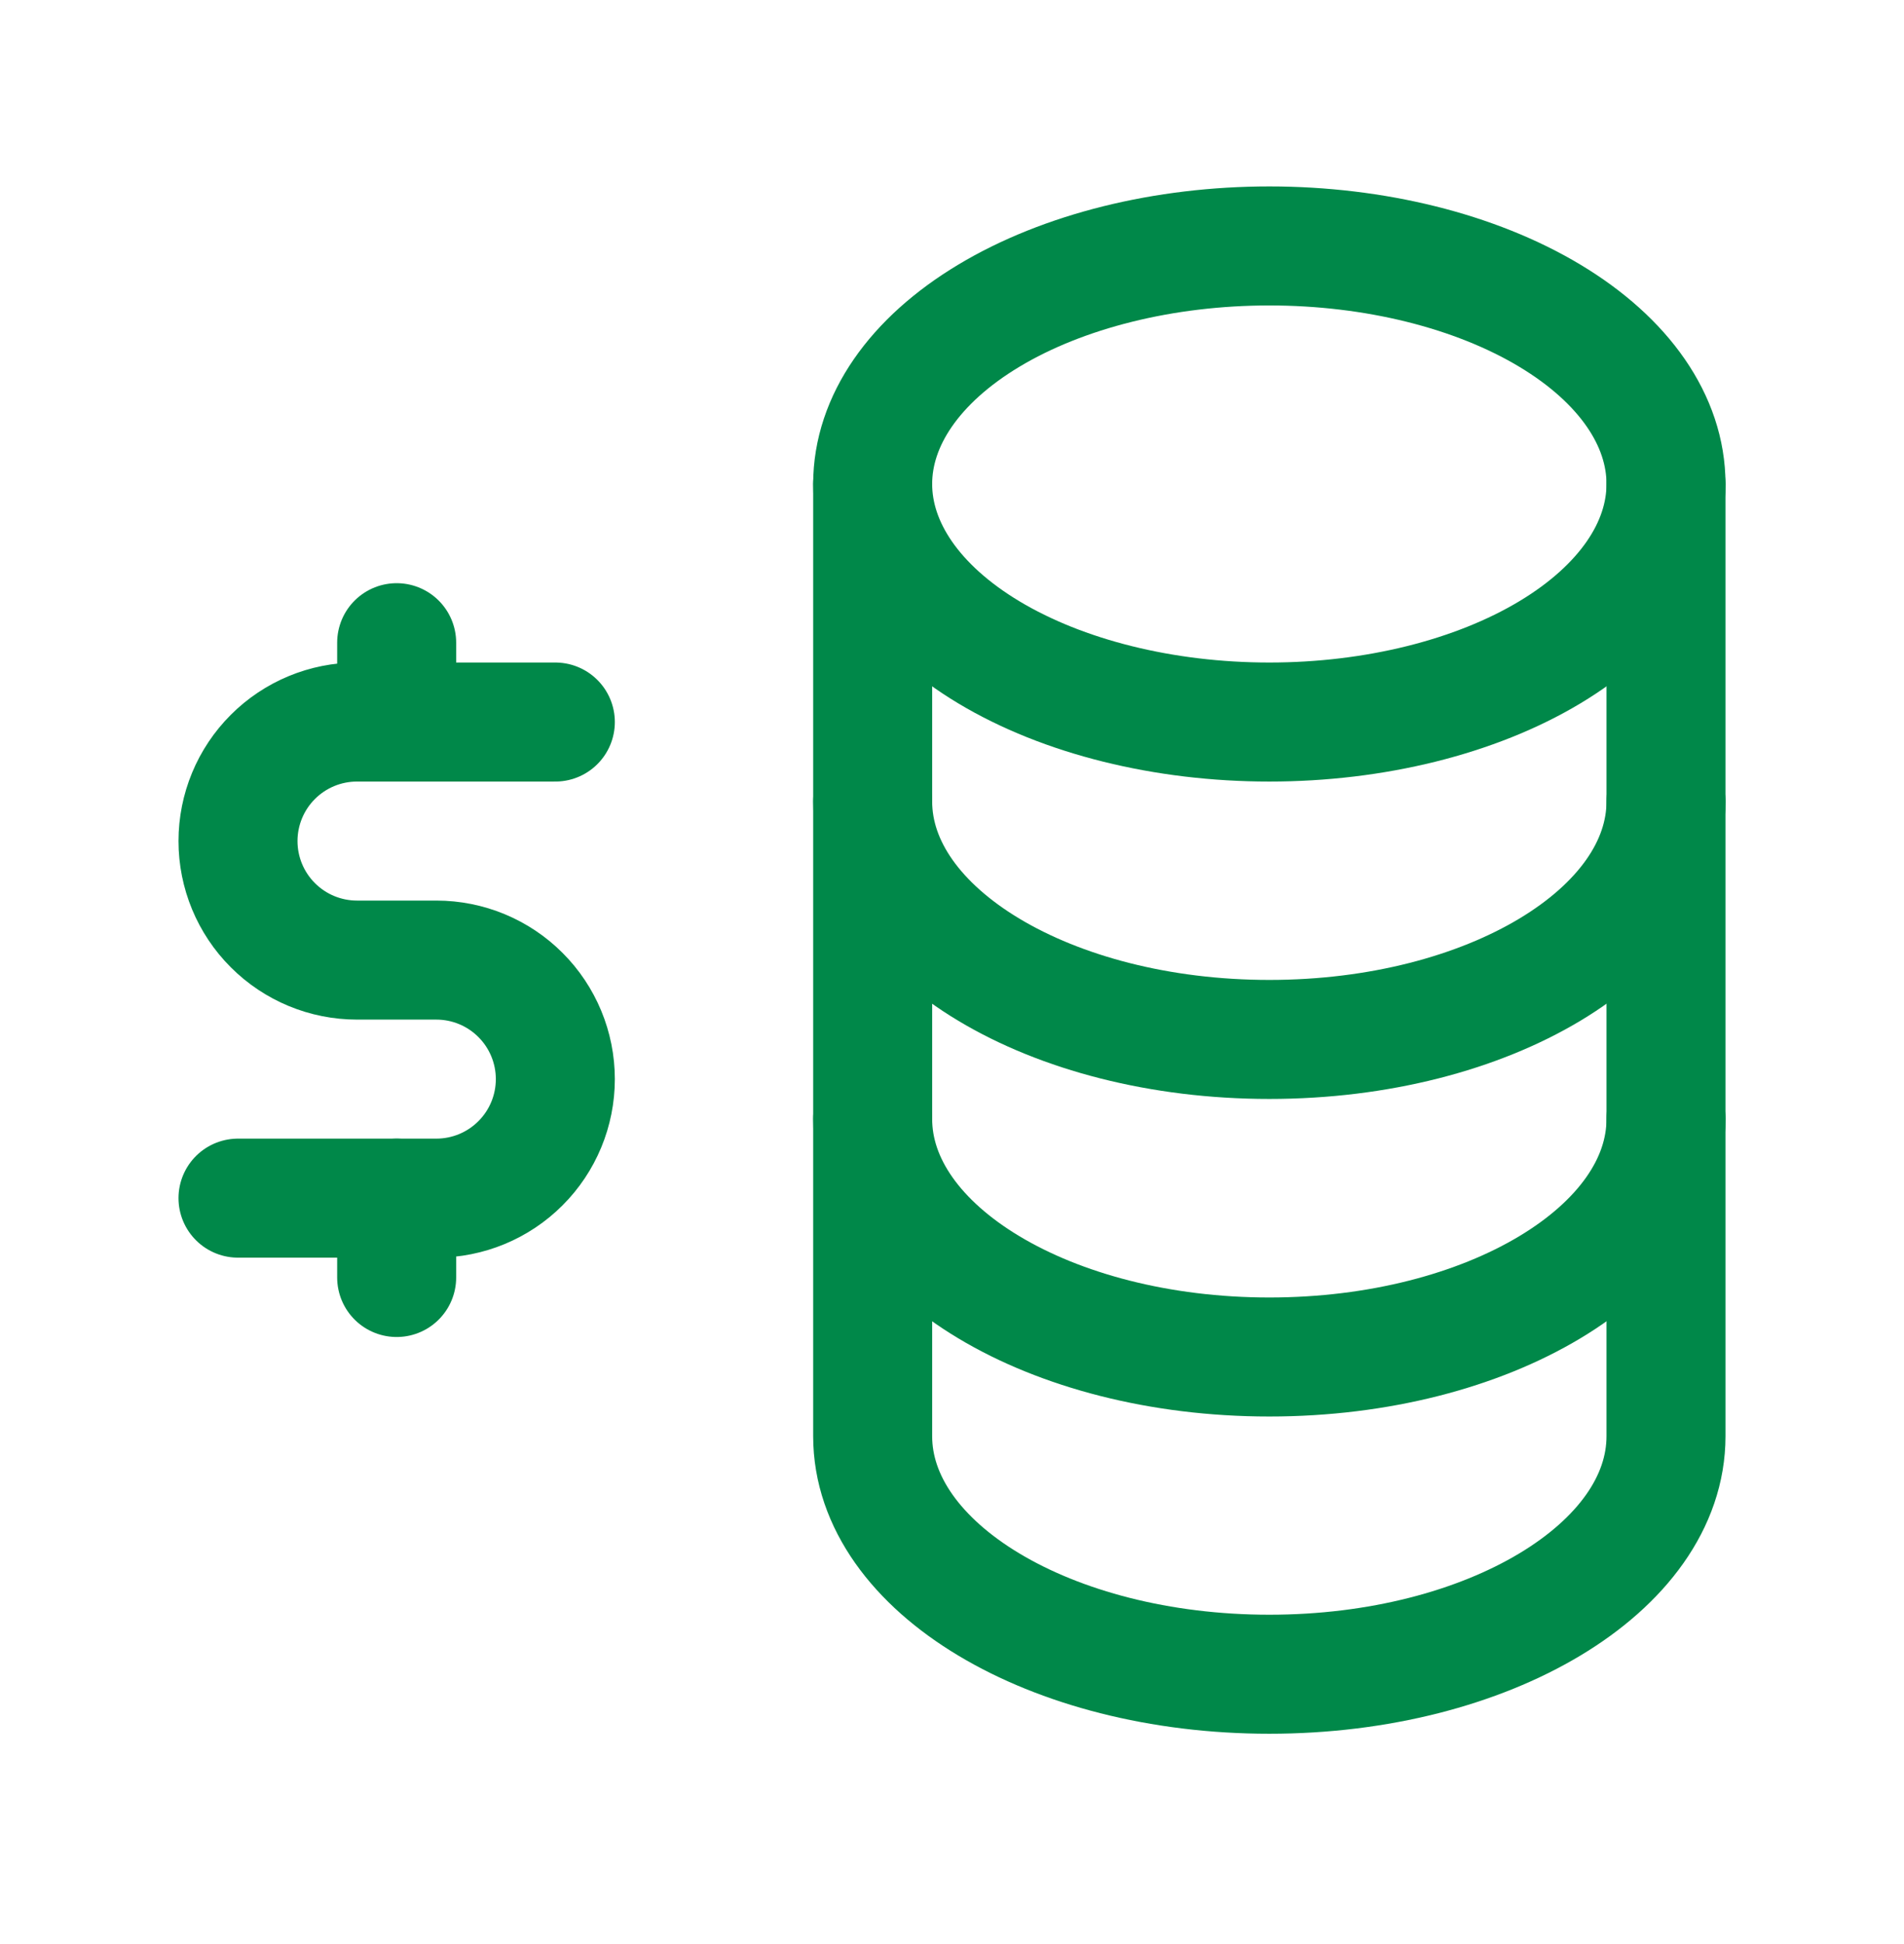
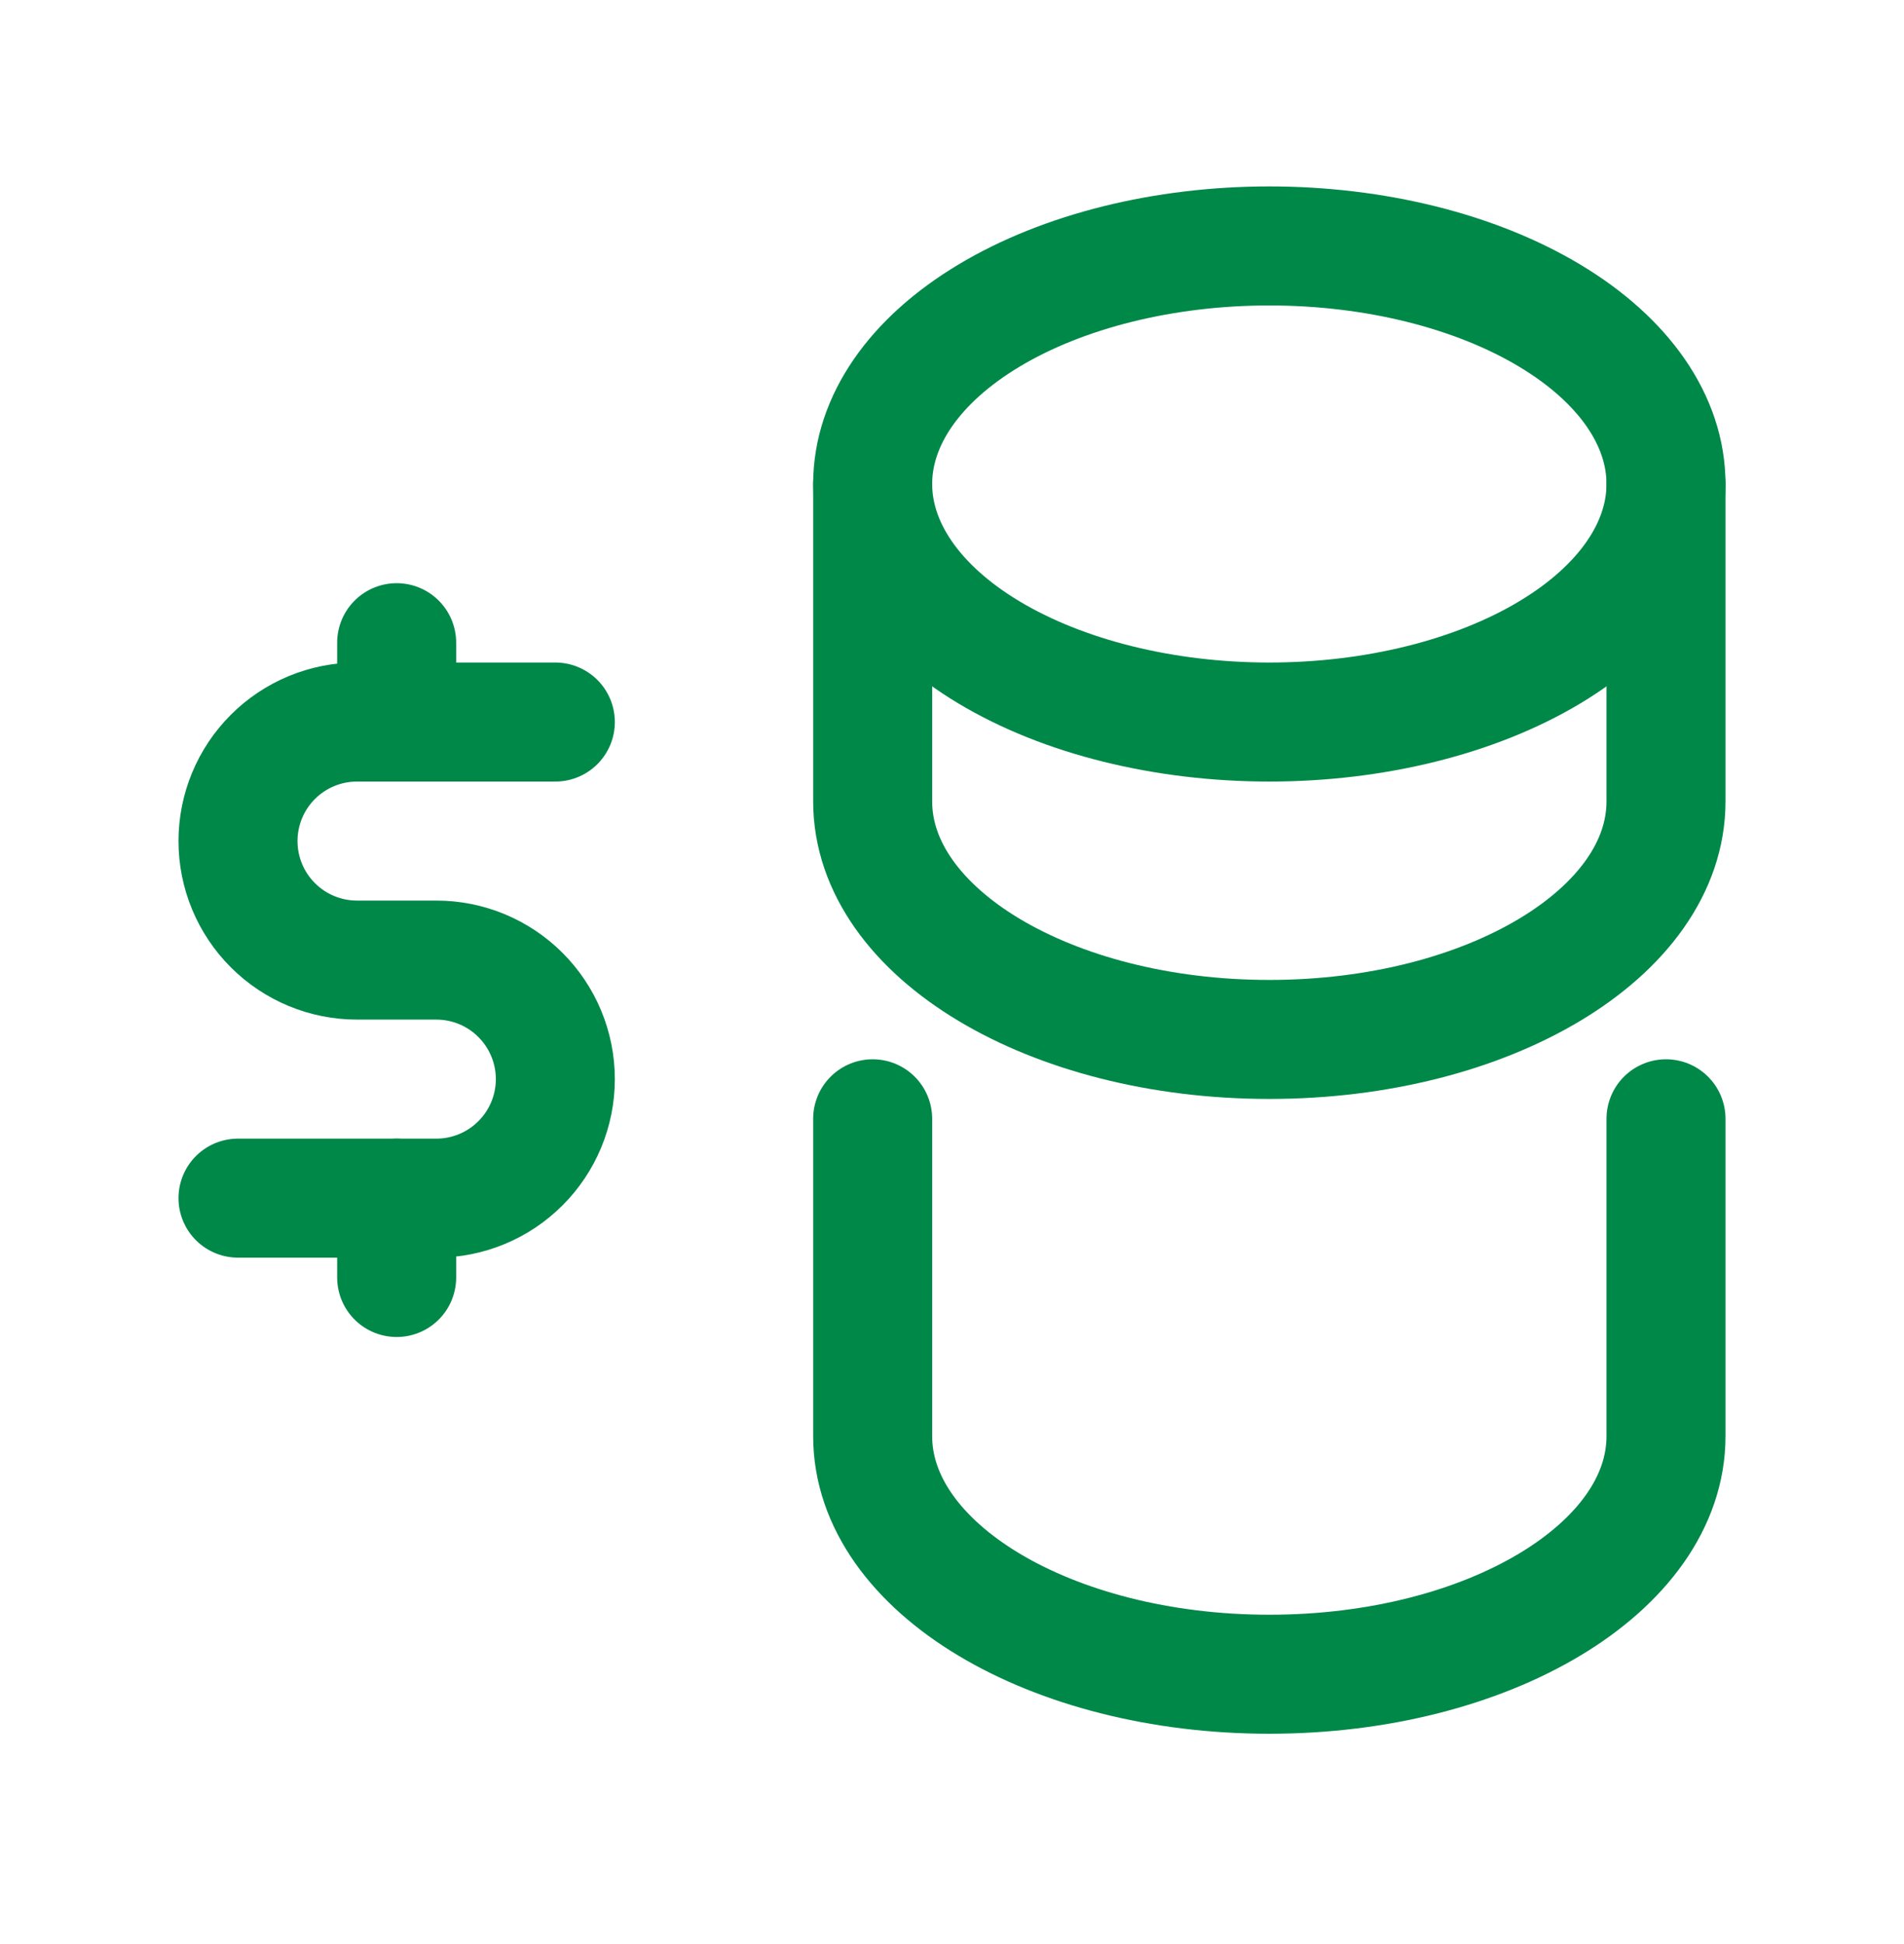
<svg xmlns="http://www.w3.org/2000/svg" width="48" height="49" viewBox="0 0 48 49" fill="none">
  <g id="Frame" clip-path="url(#clip0_1472_33422)">
    <path id="Vector" d="M22 12.199C22 13.79 23.054 15.317 24.929 16.442C26.804 17.567 29.348 18.199 32 18.199C34.652 18.199 37.196 17.567 39.071 16.442C40.946 15.317 42 13.79 42 12.199C42 10.608 40.946 9.082 39.071 7.957C37.196 6.831 34.652 6.199 32 6.199C29.348 6.199 26.804 6.831 24.929 7.957C23.054 9.082 22 10.608 22 12.199Z" stroke="#008849" stroke-width="3" stroke-linecap="round" stroke-linejoin="round" />
    <path id="Vector_2" d="M22 12.199V20.199C22 23.513 26.478 26.199 32 26.199C37.522 26.199 42 23.513 42 20.199V12.199" stroke="#008849" stroke-width="3" stroke-linecap="round" stroke-linejoin="round" />
-     <path id="Vector_3" d="M22 20.203V28.203C22 31.517 26.478 34.203 32 34.203C37.522 34.203 42 31.517 42 28.203V20.203" stroke="#008849" stroke-width="3" stroke-linecap="round" stroke-linejoin="round" />
    <path id="Vector_4" d="M22 28.199V36.199C22 39.513 26.478 42.199 32 42.199C37.522 42.199 42 39.513 42 36.199V28.199" stroke="#008849" stroke-width="3" stroke-linecap="round" stroke-linejoin="round" />
    <path id="Vector_5" d="M14 18.199H9C8.204 18.199 7.441 18.515 6.879 19.078C6.316 19.64 6 20.404 6 21.199C6 21.995 6.316 22.758 6.879 23.32C7.441 23.883 8.204 24.199 9 24.199H11C11.796 24.199 12.559 24.515 13.121 25.078C13.684 25.64 14 26.404 14 27.199C14 27.995 13.684 28.758 13.121 29.32C12.559 29.883 11.796 30.199 11 30.199H6" stroke="#008849" stroke-width="3" stroke-linecap="round" stroke-linejoin="round" />
    <path id="Vector_6" d="M10 30.199V32.199M10 16.199V18.199" stroke="#008849" stroke-width="3" stroke-linecap="round" stroke-linejoin="round" />
  </g>
  <defs>
    <clipPath id="clip0_1472_33422">
      <rect width="48" height="48" fill="white" transform="translate(0 0.199)" />
    </clipPath>
  </defs>
</svg>